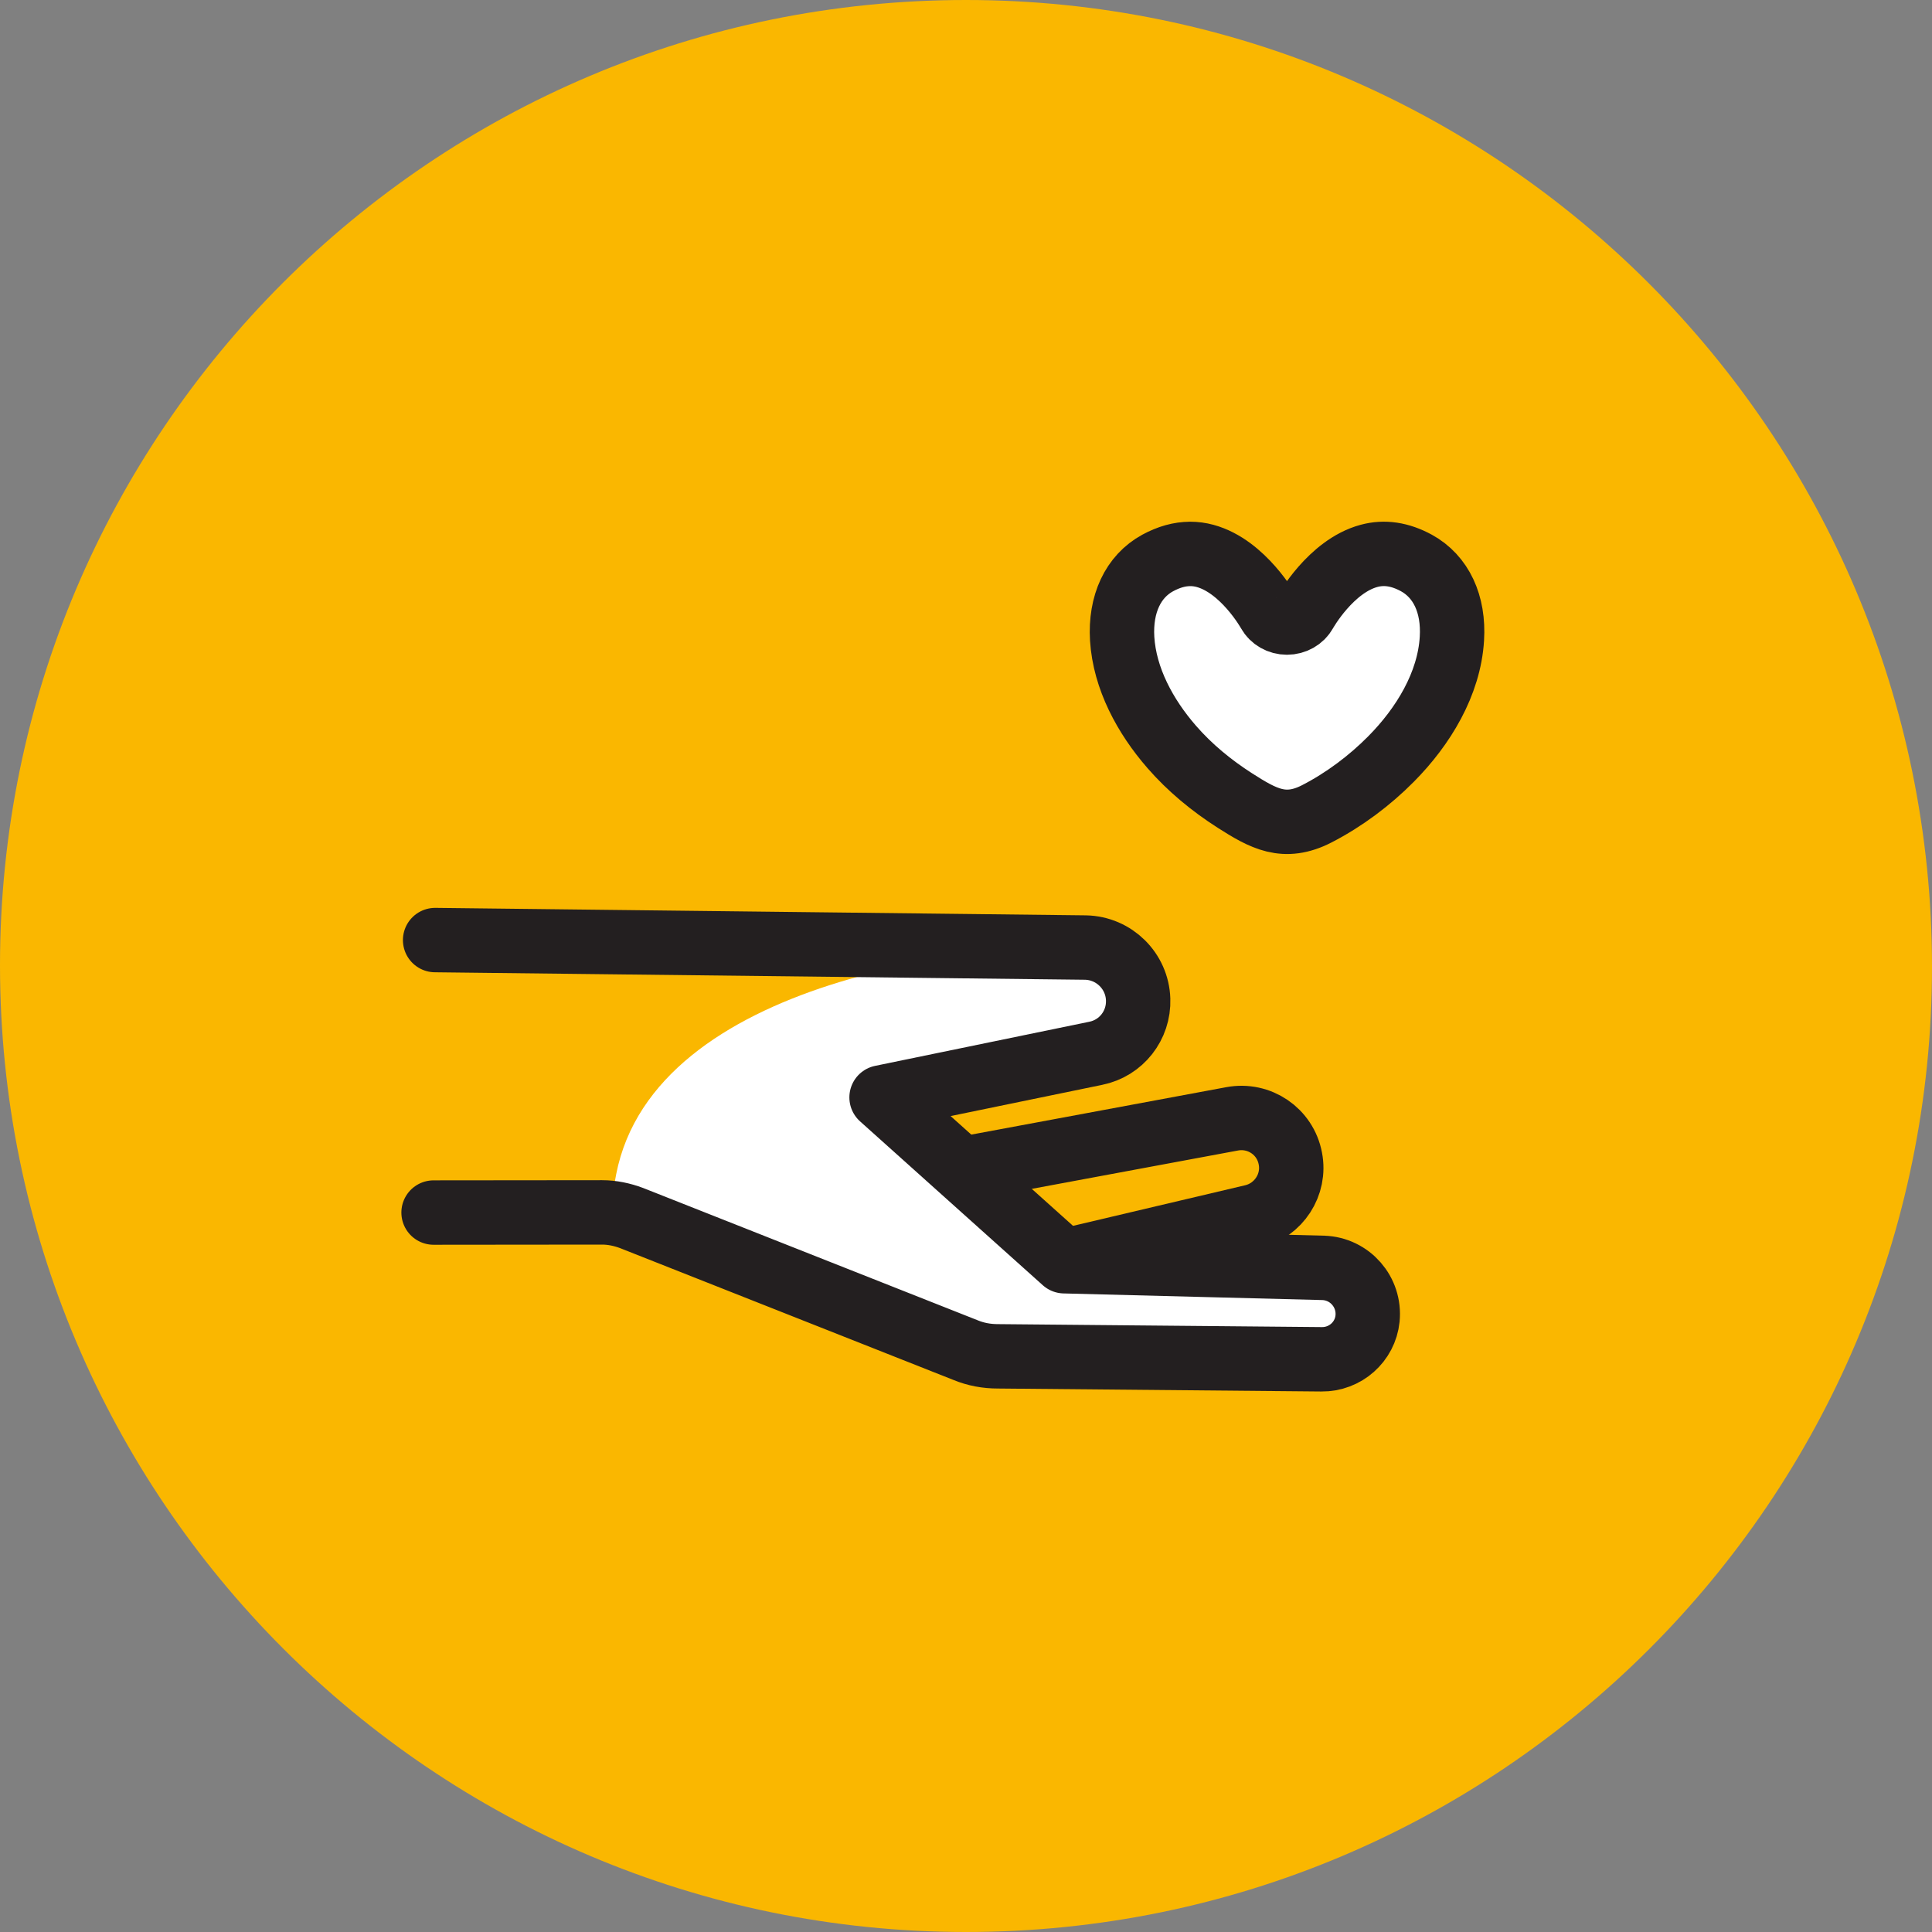
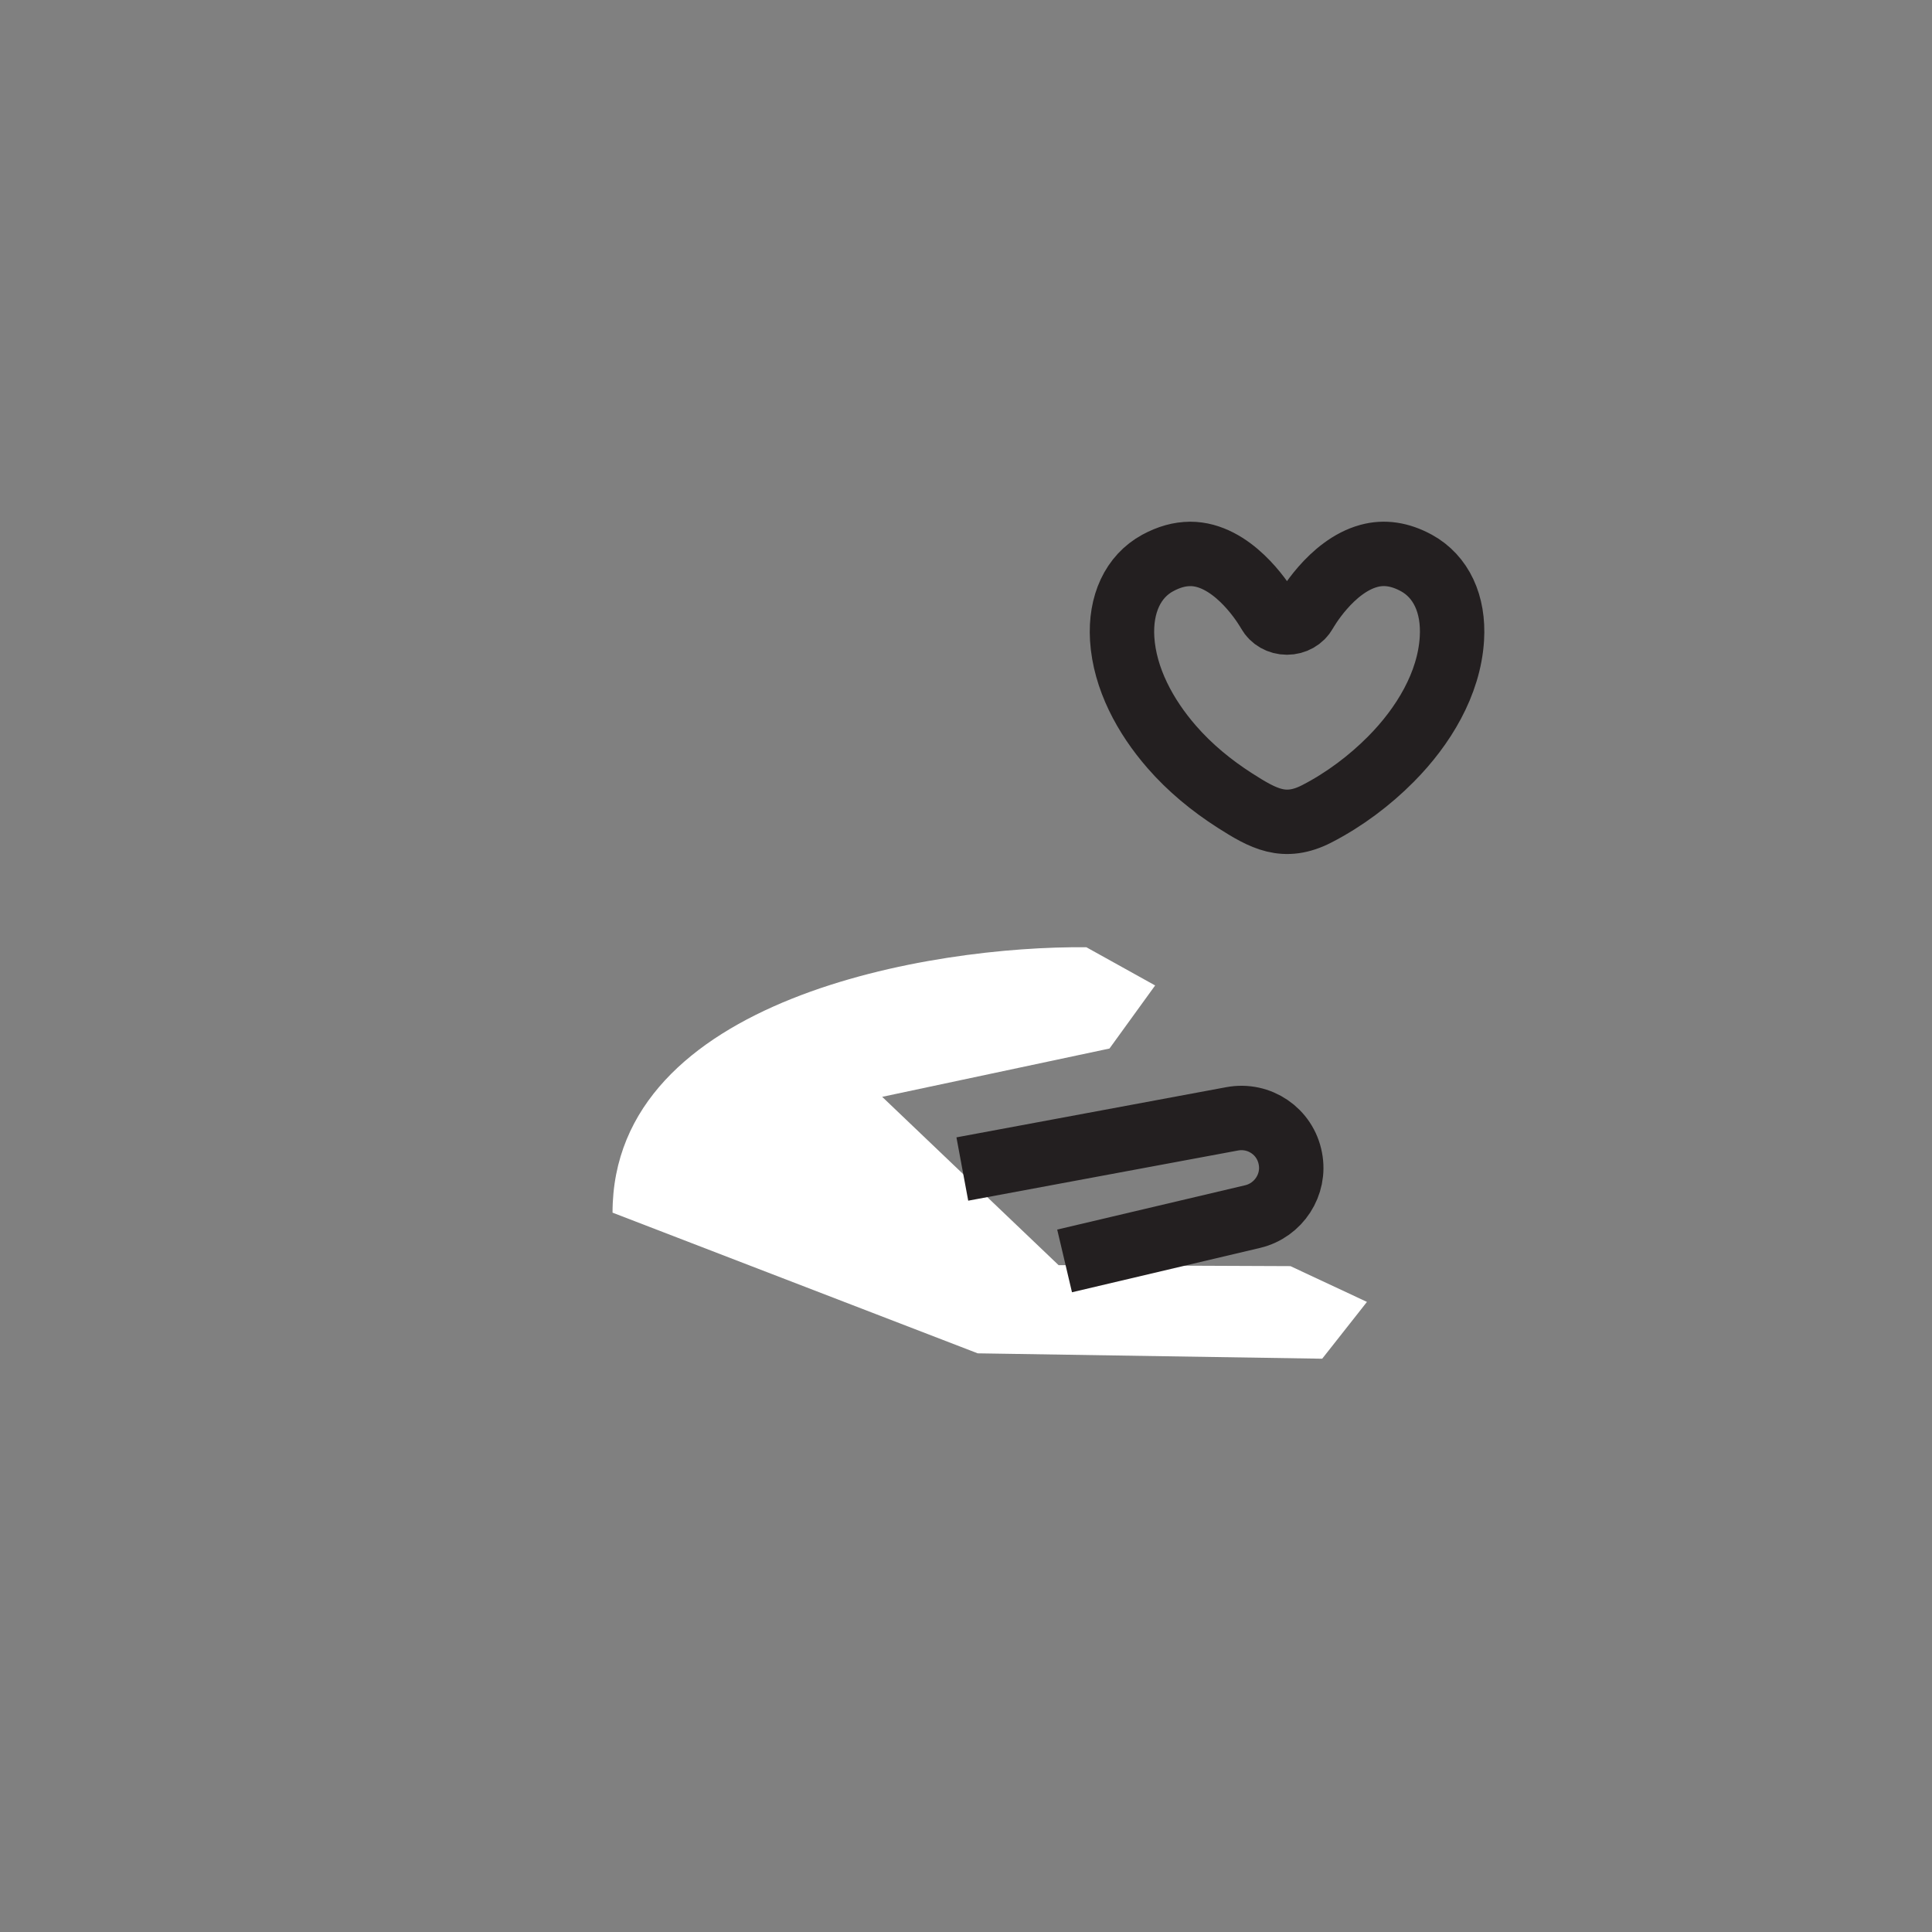
<svg xmlns="http://www.w3.org/2000/svg" width="60" height="60" viewBox="0 0 60 60" fill="none">
  <rect x="0" y="0" width="60" height="60" fill="#808080" stroke="none" />
  <g id="Group 74">
-     <path id="Vector" d="M30 60C46.572 60 60 46.57 60 30.023C60 13.477 46.572 0 30 0C13.428 0 0 13.43 0 29.977C0 46.523 13.44 60 30 60Z" fill="#FAB700" />
    <g id="Group">
      <path id="Vector_2" d="M33.739 29.418C28.952 29.366 19.026 30.99 19.023 37.66L30.364 42.029L41.062 42.196L42.452 40.432L40.076 39.321L32.876 39.291L27.397 34.063L34.456 32.563L35.874 30.604L33.739 29.418Z" fill="white" />
-       <path id="Vector_3" d="M13.465 37.657L18.697 37.652C19.012 37.652 19.32 37.717 19.616 37.828L29.984 41.928C30.299 42.059 30.642 42.123 30.995 42.122L41.043 42.214C41.775 42.223 42.396 41.675 42.47 40.951C42.553 40.125 41.922 39.402 41.095 39.375L33.052 39.169L27.378 34.081L34.03 32.711C34.819 32.552 35.374 31.847 35.346 31.039C35.318 30.158 34.602 29.445 33.711 29.427L13.513 29.195" stroke="#231F20" stroke-width="2" stroke-linecap="round" stroke-linejoin="round" />
      <path id="Vector_4" d="M33.062 39.159L38.906 37.781C39.714 37.586 40.231 36.788 40.073 35.98C39.915 35.136 39.108 34.589 38.263 34.747L29.886 36.305" stroke="#231F20" stroke-width="2" stroke-miterlimit="10" />
      <g id="Group_2">
-         <path id="Vector_5" d="M37.005 17.157C36.693 17.157 36.377 17.253 36.047 17.447C35.319 17.878 34.937 18.763 34.999 19.874C35.102 21.677 36.442 24.32 39.866 25.941C43.288 24.319 44.629 21.675 44.73 19.873C44.794 18.761 44.412 17.877 43.682 17.446C43.198 17.161 42.738 17.087 42.284 17.222C41.155 17.555 40.16 18.634 40.154 18.649C40.053 18.85 38.577 17.555 37.448 17.222C37.3 17.178 37.152 17.157 37.005 17.157Z" fill="white" />
        <path id="Vector_6" d="M36.962 17.203C36.634 17.203 36.301 17.296 35.953 17.484C35.187 17.902 34.786 18.759 34.85 19.837C34.927 21.07 35.563 22.248 36.39 23.197C36.949 23.84 37.62 24.394 38.353 24.863C39.234 25.425 39.887 25.792 40.896 25.273C41.749 24.834 42.543 24.236 43.2 23.572C44.208 22.555 45.005 21.236 45.09 19.836C45.157 18.759 44.754 17.902 43.985 17.482C43.477 17.207 42.992 17.134 42.514 17.264C41.326 17.585 40.538 19.001 40.529 19.016C40.422 19.211 40.205 19.334 39.968 19.334C39.731 19.334 39.517 19.212 39.409 19.016C39.401 19.002 38.611 17.586 37.424 17.264C37.272 17.223 37.117 17.202 36.961 17.202" stroke="#231F20" stroke-width="2" stroke-linecap="round" stroke-linejoin="round" />
      </g>
    </g>
  </g>
</svg>